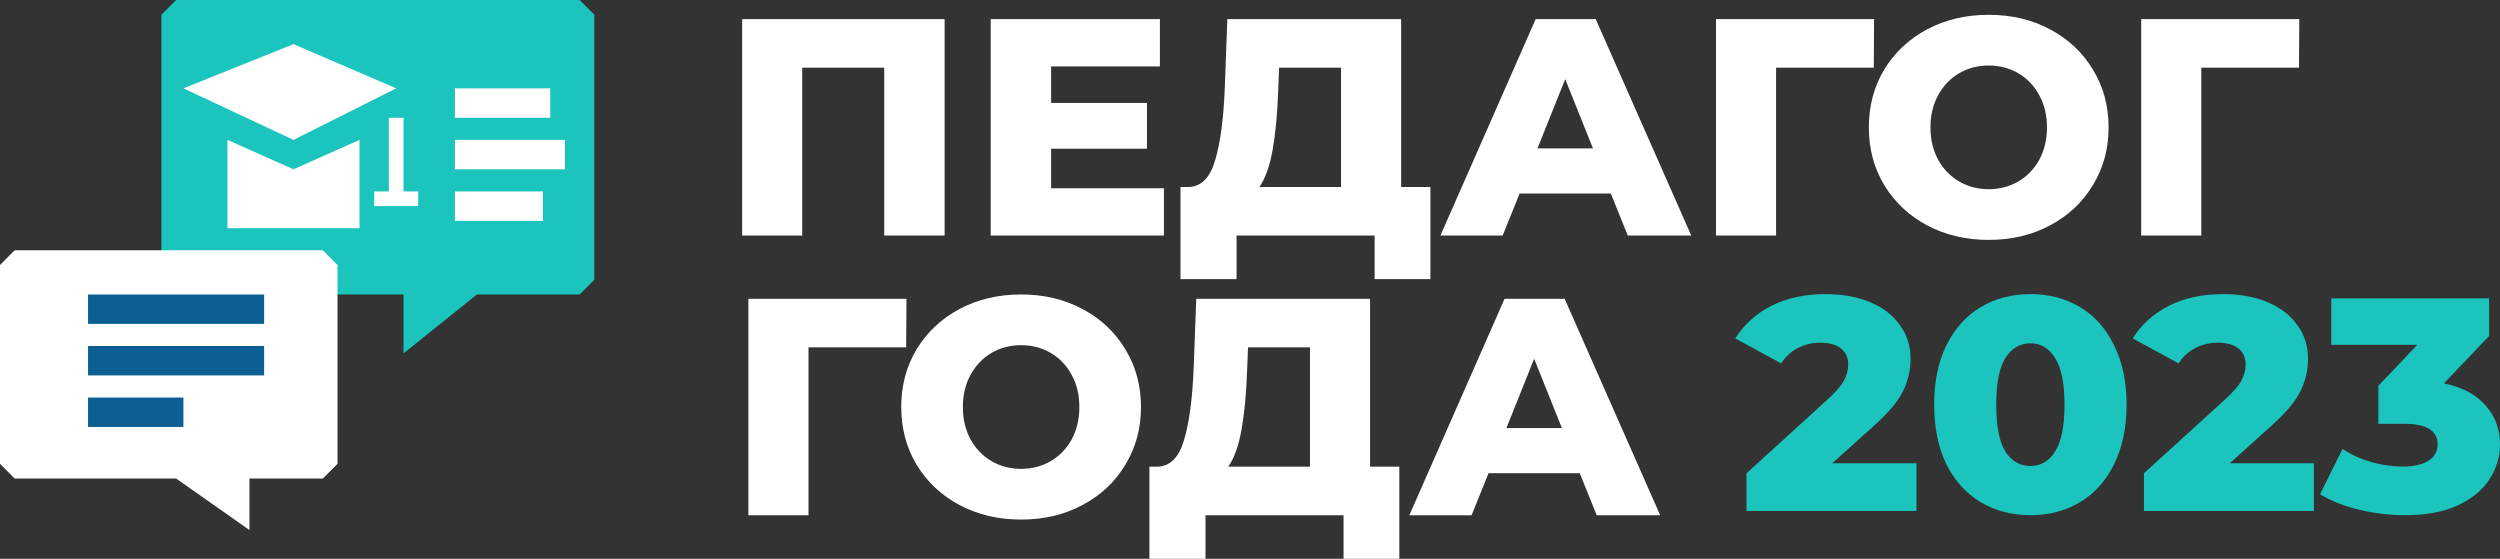
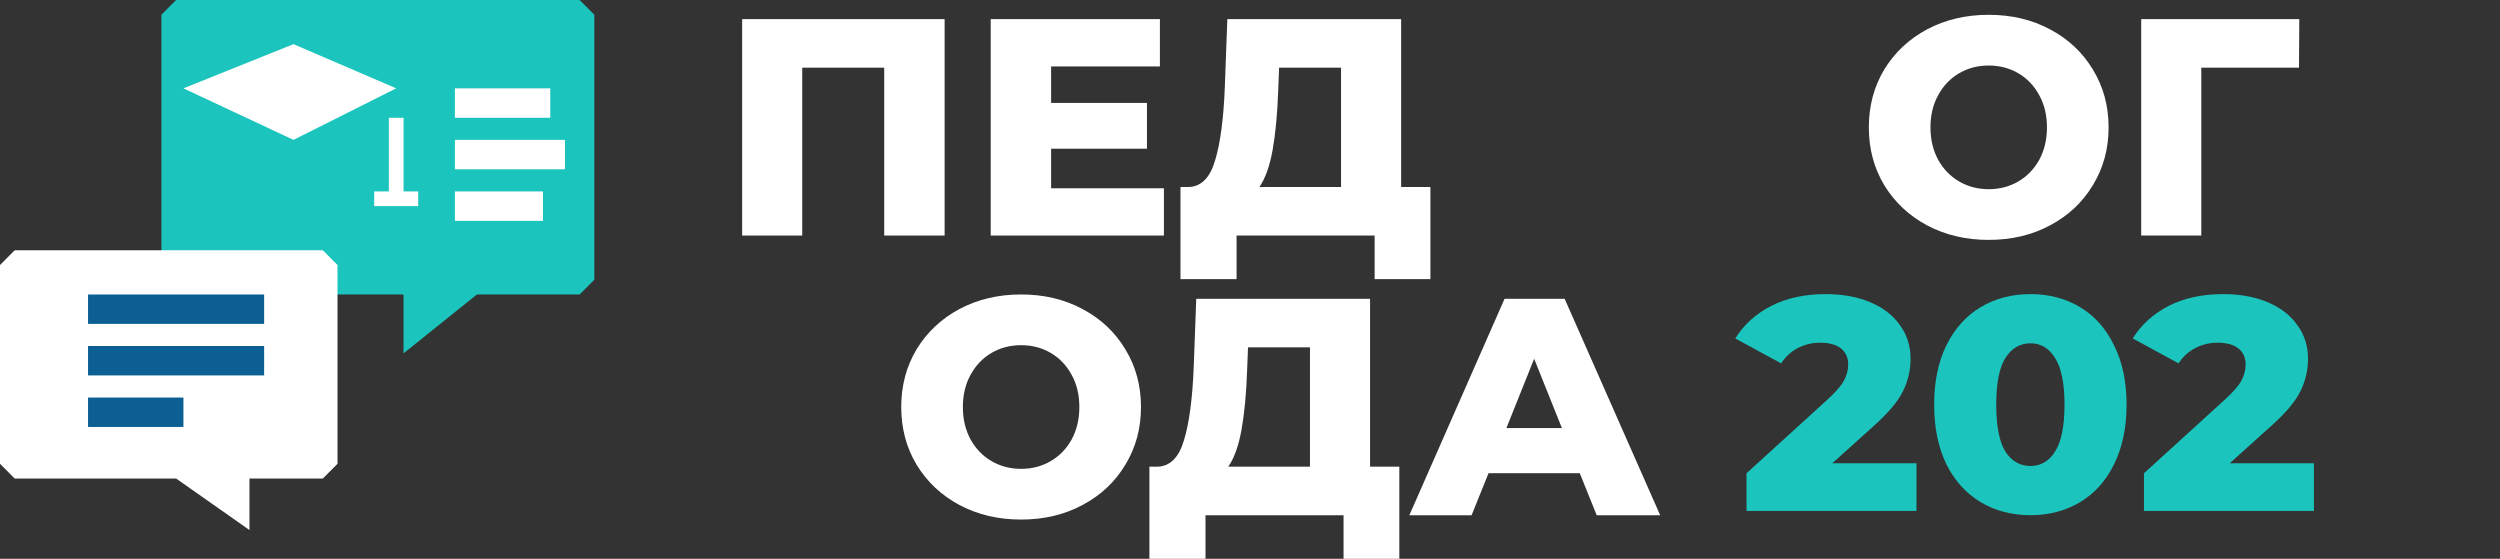
<svg xmlns="http://www.w3.org/2000/svg" width="170" height="38" viewBox="0 0 170 38" fill="none">
  <rect x="0" y="0" width="170" height="38" fill="#333333" stroke="none" />
  <path d="M64.234 1.301V16.018H60.126V4.602H54.552V16.018H50.466V1.301H64.234Z" fill="white" />
  <path d="M79.146 12.802V16.018H67.369V1.301H78.873V4.518H71.476V6.999H77.993V10.111H71.476V12.802H79.146Z" fill="white" />
  <path d="M97.268 12.718V18.983H93.475V16.018H84.087V18.983H80.273V12.718H80.797C81.663 12.704 82.271 12.108 82.62 10.931C82.984 9.753 83.207 8.057 83.291 5.843L83.458 1.301H95.277V12.718H97.268ZM86.916 6.2C86.86 7.77 86.734 9.101 86.539 10.195C86.343 11.288 86.043 12.129 85.638 12.718H91.191V4.602H86.979L86.916 6.2Z" fill="white" />
-   <path d="M109.537 13.159H103.334L102.181 16.018H97.948L104.424 1.301H108.51L115.006 16.018H110.689L109.537 13.159ZM108.321 10.089L106.435 5.38L104.549 10.089H108.321Z" fill="white" />
-   <path d="M127.416 4.602H120.773V16.018H116.687V1.301H127.437L127.416 4.602Z" fill="white" />
  <path d="M135.232 16.313C133.681 16.313 132.284 15.983 131.041 15.325C129.812 14.666 128.841 13.755 128.128 12.591C127.43 11.428 127.081 10.118 127.081 8.66C127.081 7.202 127.43 5.892 128.128 4.728C128.841 3.565 129.812 2.654 131.041 1.995C132.284 1.336 133.681 1.007 135.232 1.007C136.783 1.007 138.173 1.336 139.402 1.995C140.645 2.654 141.616 3.565 142.315 4.728C143.027 5.892 143.384 7.202 143.384 8.66C143.384 10.118 143.027 11.428 142.315 12.591C141.616 13.755 140.645 14.666 139.402 15.325C138.173 15.983 136.783 16.313 135.232 16.313ZM135.232 12.865C135.973 12.865 136.643 12.69 137.244 12.339C137.844 11.989 138.319 11.498 138.669 10.867C139.018 10.223 139.193 9.487 139.193 8.66C139.193 7.833 139.018 7.104 138.669 6.473C138.319 5.829 137.844 5.331 137.244 4.981C136.643 4.63 135.973 4.455 135.232 4.455C134.492 4.455 133.821 4.63 133.22 4.981C132.62 5.331 132.145 5.829 131.796 6.473C131.446 7.104 131.272 7.833 131.272 8.66C131.272 9.487 131.446 10.223 131.796 10.867C132.145 11.498 132.62 11.989 133.22 12.339C133.821 12.69 134.492 12.865 135.232 12.865Z" fill="white" />
  <path d="M156.331 4.602H149.688V16.018H145.602V1.301H156.352L156.331 4.602Z" fill="white" />
-   <path d="M61.619 23.619H54.977V35.036H50.89V20.318H61.64L61.619 23.619Z" fill="white" />
  <path d="M69.436 35.33C67.885 35.33 66.488 35.001 65.245 34.342C64.015 33.683 63.044 32.772 62.332 31.609C61.634 30.445 61.284 29.135 61.284 27.677C61.284 26.219 61.634 24.909 62.332 23.745C63.044 22.582 64.015 21.671 65.245 21.012C66.488 20.353 67.885 20.024 69.436 20.024C70.986 20.024 72.376 20.353 73.606 21.012C74.849 21.671 75.82 22.582 76.519 23.745C77.231 24.909 77.587 26.219 77.587 27.677C77.587 29.135 77.231 30.445 76.519 31.609C75.82 32.772 74.849 33.683 73.606 34.342C72.376 35.001 70.986 35.33 69.436 35.33ZM69.436 31.882C70.176 31.882 70.847 31.707 71.447 31.356C72.048 31.006 72.523 30.515 72.872 29.884C73.222 29.24 73.396 28.504 73.396 27.677C73.396 26.85 73.222 26.121 72.872 25.49C72.523 24.846 72.048 24.348 71.447 23.998C70.847 23.647 70.176 23.472 69.436 23.472C68.695 23.472 68.025 23.647 67.424 23.998C66.823 24.348 66.348 24.846 65.999 25.49C65.65 26.121 65.475 26.85 65.475 27.677C65.475 28.504 65.65 29.24 65.999 29.884C66.348 30.515 66.823 31.006 67.424 31.356C68.025 31.707 68.695 31.882 69.436 31.882Z" fill="white" />
  <path d="M95.154 31.735V38H91.362V35.036H81.974V38H78.16V31.735H78.684C79.55 31.721 80.158 31.125 80.507 29.948C80.87 28.77 81.094 27.074 81.177 24.86L81.345 20.318H93.164V31.735H95.154ZM84.803 25.217C84.747 26.787 84.621 28.119 84.425 29.212C84.23 30.305 83.93 31.146 83.524 31.735H89.078V23.619H84.865L84.803 25.217Z" fill="white" />
  <path d="M107.423 32.176H101.221L100.068 35.036H95.835L102.31 20.318H106.396L112.892 35.036H108.576L107.423 32.176ZM106.208 29.107L104.322 24.397L102.436 29.107H106.208Z" fill="white" />
  <path d="M130.321 31.501V34.743H118.763V32.182L124.32 27.124C124.857 26.628 125.217 26.208 125.401 25.864C125.585 25.506 125.677 25.148 125.677 24.79C125.677 24.322 125.514 23.958 125.189 23.696C124.864 23.434 124.39 23.304 123.768 23.304C123.217 23.304 122.708 23.428 122.241 23.675C121.789 23.909 121.414 24.253 121.117 24.708L118 23.015C118.58 22.079 119.393 21.342 120.439 20.805C121.485 20.268 122.722 20 124.15 20C125.281 20 126.278 20.179 127.14 20.537C128.017 20.895 128.695 21.411 129.176 22.085C129.671 22.746 129.918 23.517 129.918 24.398C129.918 25.183 129.741 25.926 129.388 26.628C129.049 27.316 128.384 28.101 127.395 28.982L124.595 31.501H130.321Z" fill="#1BC5BD" />
  <path d="M138.076 35.032C136.803 35.032 135.672 34.736 134.682 34.144C133.693 33.552 132.915 32.692 132.35 31.563C131.798 30.421 131.523 29.072 131.523 27.516C131.523 25.96 131.798 24.618 132.35 23.49C132.915 22.347 133.693 21.48 134.682 20.888C135.672 20.296 136.803 20 138.076 20C139.334 20 140.458 20.296 141.447 20.888C142.437 21.48 143.208 22.347 143.759 23.49C144.324 24.618 144.607 25.96 144.607 27.516C144.607 29.072 144.324 30.421 143.759 31.563C143.208 32.692 142.437 33.552 141.447 34.144C140.458 34.736 139.334 35.032 138.076 35.032ZM138.076 31.687C138.782 31.687 139.341 31.357 139.751 30.696C140.175 30.021 140.387 28.961 140.387 27.516C140.387 26.071 140.175 25.017 139.751 24.357C139.341 23.682 138.782 23.345 138.076 23.345C137.354 23.345 136.782 23.682 136.358 24.357C135.948 25.017 135.743 26.071 135.743 27.516C135.743 28.961 135.948 30.021 136.358 30.696C136.782 31.357 137.354 31.687 138.076 31.687Z" fill="#1BC5BD" />
  <path d="M157.347 31.501V34.743H145.79V32.182L151.346 27.124C151.883 26.628 152.244 26.208 152.427 25.864C152.611 25.506 152.703 25.148 152.703 24.79C152.703 24.322 152.54 23.958 152.215 23.696C151.89 23.434 151.417 23.304 150.794 23.304C150.243 23.304 149.734 23.428 149.268 23.675C148.815 23.909 148.441 24.253 148.144 24.708L145.026 23.015C145.606 22.079 146.419 21.342 147.465 20.805C148.511 20.268 149.748 20 151.176 20C152.307 20 153.304 20.179 154.166 20.537C155.043 20.895 155.721 21.411 156.202 22.085C156.697 22.746 156.944 23.517 156.944 24.398C156.944 25.183 156.768 25.926 156.414 26.628C156.075 27.316 155.41 28.101 154.421 28.982L151.622 31.501H157.347Z" fill="#1BC5BD" />
-   <path d="M166.183 26.071C167.413 26.318 168.353 26.814 169.003 27.557C169.668 28.287 170 29.175 170 30.221C170 31.074 169.76 31.866 169.279 32.595C168.812 33.325 168.091 33.917 167.116 34.371C166.155 34.812 164.96 35.032 163.532 35.032C162.486 35.032 161.447 34.908 160.415 34.66C159.397 34.413 158.513 34.062 157.764 33.607L159.291 30.531C159.87 30.916 160.521 31.212 161.242 31.419C161.977 31.625 162.698 31.728 163.405 31.728C164.126 31.728 164.698 31.597 165.122 31.336C165.547 31.074 165.759 30.703 165.759 30.221C165.759 29.285 165.002 28.817 163.49 28.817H161.729V26.236L164.38 23.448H158.527V20.289H169.258V22.849L166.183 26.071Z" fill="#1BC5BD" />
  <path d="M11.974 0L10.976 1.001V19.022L11.974 20.024H27.441V24.028L32.43 20.024H39.415L40.413 19.022V1.001L39.415 0H11.974Z" fill="#1BC5BD" />
  <path d="M30.933 7.008H37.419M30.933 10.512H38.417M30.933 14.017H36.92" stroke="white" stroke-width="2" />
-   <path d="M15.467 15.518V9.511L19.957 11.513L24.447 9.511V15.518H15.467Z" fill="white" />
  <path d="M26.942 6.007L19.957 9.511L12.473 6.007L19.957 3.003L26.942 6.007Z" fill="white" />
  <path d="M26.942 8.009V13.516M26.942 13.516H25.445M26.942 13.516H28.439" stroke="white" />
  <path d="M16.963 36.042L11.974 32.538H0.998L0 31.537V18.021L0.998 17.02H21.953L22.951 18.021V31.537L21.953 32.538H16.963V36.042Z" fill="white" />
  <path d="M5.987 21.025H17.961M5.987 24.529H17.961M5.987 28.033H12.473" stroke="#0B5F93" stroke-width="2" />
</svg>